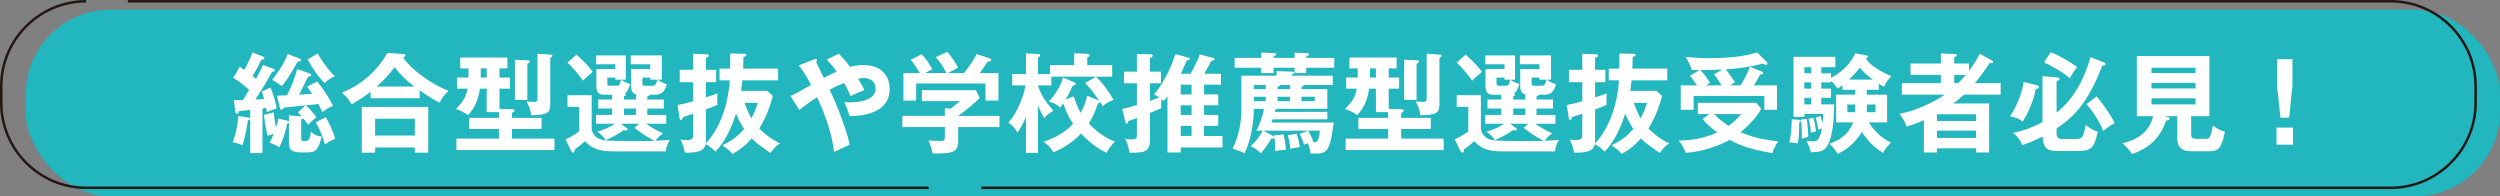
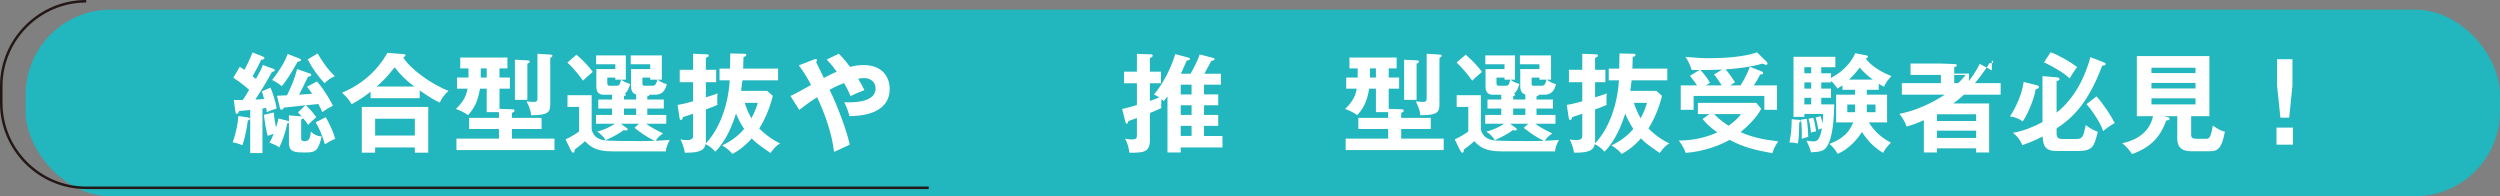
<svg xmlns="http://www.w3.org/2000/svg" id="_レイヤー_2" data-name="レイヤー_2" viewBox="0 0 897.601 70.452">
  <rect x="0" y="0" width="897.601" height="70.452" fill="#808080" stroke="none" />
  <defs>
    <style>
      .cls-1 {
        fill: none;
        stroke: #231815;
        stroke-miterlimit: 10;
        stroke-width: .904px;
      }

      .cls-2 {
        fill: #fff;
      }

      .cls-3 {
        fill: #22b6be;
      }
    </style>
  </defs>
  <g id="_文字" data-name="文字">
    <g>
      <rect class="cls-3" x="9.202" y="3.472" width="888.399" height="66.98" rx="30.498" ry="30.498" />
      <path class="cls-1" d="M333.449,67.432H30.95C14.176,67.432.452,53.708.452,36.934v-5.985C.452,14.176,14.176.452,30.95.452" />
-       <path class="cls-1" d="M45.895.452h812.458c16.774,0,30.498,13.724,30.498,30.498v5.985c0,16.774-13.724,30.498-30.498,30.498h-505.984" />
      <g>
        <path class="cls-2" d="M89.014,42.16c.429.077.781.155.781.505,0,.311-.429.468-.82.623-.194,1.364-.662,5.218-1.946,8.839-.662-.273-1.556-.623-3.502-1.052.972-2.297,1.908-6.696,2.063-9.422l3.425.507ZM97.932,24.638c.31.118.739.273.739.584,0,.389-.545.545-1.013.584-2.256,4.245-4.71,7.982-5.994,9.968.584-.039,2.841-.195,3.154-.234-.39-1.44-.507-1.83-.778-2.763l3.112-1.325c1.13,2.96,1.753,5.023,2.182,7.476-1.091.35-2.453.857-3.544,1.325-.116-.779-.155-1.052-.233-1.519-.233.077-1.052.194-1.323.233v16.003h-4.4v-15.497c-1.559.195-3.076.311-3.935.389-.233.507-.426,1.013-.894,1.013-.39,0-.468-.545-.545-1.052l-.507-3.932c1.207.039,1.753.039,3.231,0,.626-.896.781-1.13,2.259-3.622-.429-.389-2.686-2.492-5.684-4.361l2.337-3.933c.507.311.623.389,1.672,1.13.468-.934,1.988-3.738,2.882-6.268l3.583,1.401c.271.118.7.273.7.662,0,.39-.584.545-1.13.545-1.168,2.453-1.285,2.687-3.115,5.918.7.545.858.7,1.207.973,1.753-3.231,1.946-3.581,2.492-5.023l3.544,1.323ZM108.132,49.597c0,.817.274,1.089,1.207,1.089,1.791,0,1.946-1.13,2.298-3.426,1.323,1.207,2.063,1.557,3.854,1.753-1.246,5.295-2.337,5.723-5.762,5.723-3.815,0-5.997,0-5.997-3.583v-7.085c-.155.155-.271.233-.623.273-.778,4.049-1.869,6.58-2.841,8.604-1.207-.855-1.404-.934-3.505-1.751.31-.468.662-1.052,1.517-3.155-1.478.507-1.633.545-2.179.741-.817-3.233-1.052-5.061-1.362-7.553l3.541-.857c.235,2.531.468,3.699.82,5.412.584-1.751.7-2.453.855-3.231l2.999.739c.387.118.584.156.778.35v-2.219l4.245.35c.116,0,.233.039.349.079-.581-.741-.972-1.091-1.362-1.519l2.727-2.531c-1.207.155-6.659.739-7.75.817-.155.311-.426.779-.894.779-.429,0-.545-.507-.584-.741l-1.013-4.282c.584-.04,3.076-.156,3.583-.156,1.595-3.115,2.802-6.152,3.622-9.422l4.4,1.519c.271.077.7.234.7.584,0,.428-.584.544-1.168.662-.507,1.012-2.686,5.528-3.192,6.423,1.598-.077,1.908-.116,4.671-.311-.817-1.285-1.323-1.869-1.827-2.531l3.58-1.908c2.921,3.388,4.906,7.125,5.723,8.722-1.711.857-2.334,1.207-3.854,2.298-.31-.779-.623-1.519-1.401-2.921-.507.077-3.699.429-4.4.468,1.556,1.478,3.27,3.659,3.66,4.282-.936.818-2.259,1.987-2.921,2.765-.349-.545-.739-1.128-1.753-2.374-.155.194-.271.273-.739.389v6.736ZM107.432,20.979c.194.077.623.233.623.584,0,.428-.584.505-1.168.544-2.608,4.75-4.245,7.009-5.684,8.839-1.246-.975-2.376-1.714-3.505-2.221,1.714-2.179,4.438-5.917,5.568-9.345l4.167,1.598ZM114.052,19.187c1.207,2.103,3.309,5.49,6.191,8.176-1.326.468-2.766,1.519-3.66,2.492-2.221-2.142-4.596-5.568-6.113-8.526l3.583-2.142ZM116.97,42.081c1.443,2.61,2.65,5.063,3.389,7.787-.858.234-3.154,1.557-3.699,1.948-1.091-3.544-1.946-5.568-3.312-7.905l3.622-1.83Z" />
        <path class="cls-2" d="M150.688,35.268h-17.637v-2.337c-2.686,2.142-4.829,3.426-6.814,4.477-1.052-1.79-1.595-2.374-3.425-4.127,10.552-4.361,14.951-11.991,16.275-14.29l5.723.429c.233,0,.778.039.778.466,0,.273-.387.507-.817.739,2.492,4.09,10.161,9.696,16.275,11.993-1.246,1.13-2.531,2.687-3.154,4.245-1.83-.896-3.738-1.948-7.204-4.401v2.805ZM134.687,52.944v1.869h-4.79v-16.43h23.867v16.43h-4.826v-1.869h-14.251ZM148.938,48.661v-6.034h-14.251v6.034h14.251ZM148.741,31.062c-3.27-2.492-4.787-4.049-7.046-6.891-2.608,3.192-3.544,4.322-6.423,6.891h13.47Z" />
        <path class="cls-2" d="M179.341,27.831h3.738v4.009h-3.738v7.243l4.713.155c.271,0,.7.118.7.507,0,.35-.271.466-.936.817v1.753h10.632v4.011h-10.632v3.426h15.264v4.127h-35.199v-4.127h15.264v-3.426h-10.707v-4.011h10.707v-2.063h-4.4v-8.412h-2.414c-.817,5.063-2.376,7.359-4.283,9.501-1.401-1.012-2.841-1.674-4.361-2.219,2.608-2.569,3.699-4.477,4.167-7.282h-3.777v-4.009h4.125v-3.271h-2.957v-3.893h16.936v3.893h-2.844v3.271ZM174.748,24.56h-2.143v3.271h2.143v-3.271ZM189.506,21.679c.387.039.7.039.7.428,0,.429-.507.623-.858.741v13.003h-4.477v-14.406l4.635.234ZM197.798,19.615c.271,0,.545.079.545.389,0,.39-.507.663-.778.779v16.547c0,2.881-.584,4.049-6.891,4.049-.08-.934-.158-2.024-1.598-4.984,1.401.195,2.376.195,2.608.195,1.285,0,1.285-.507,1.285-1.791v-15.497l4.829.311Z" />
        <path class="cls-2" d="M224.04,35.735h4.361v-1.83c-.623-.155-1.052-.428-1.362-.934-.274-.466-.468-1.13-.468-1.946v-6.23h6.891v-1.714h-7.008v-3.192h11.175v8.722h-1.52c1.443,1.052,2.337,1.323,3.312,1.596-.623,2.298-1.52,3.817-4.361,3.817h-1.869c0,.428-.468.505-.781.544v1.168h5.92v3.231h-5.92v2.298h6.814v3.154h-7.24c2.024,1.48,3.738,2.335,6.072,3.504-1.595,1.13-2.101,1.714-2.608,2.608,2.259-.077,3.467-.194,5.023-.31-1.088,2.14-1.285,2.881-1.401,4.127h-19.235c-6.268,0-8.099-1.948-9.771-3.66-1.481,1.362-3.312,2.687-3.777,3.037.039.505.039,1.089-.507,1.089-.313,0-.623-.428-.739-.7l-1.988-4.088c1.443-.545,4.012-2.142,4.868-2.842v-8.799h-4.167v-4.206h8.683v12.225c0,.234.507,2.61,2.844,3.504,1.44.545,1.869.741,14.719.741,2.763,0,4.203-.077,5.023-.077-2.999-1.557-4.596-2.61-7.204-4.672l1.636-1.48h-6.543l2.066,1.519c.116.077.387.273.387.505,0,.273-.349.429-.584.429-.233,0-.468-.079-.817-.195-1.83,1.48-4.751,2.881-6.543,3.66-.584-1.207-2.024-2.492-3.037-3.076,2.337-.584,4.403-1.519,6.426-2.842h-6.814v-3.154h5.762v-2.298h-4.945v-3.231h4.945v-1.712h-2.724c-.936,0-2.921,0-2.921-2.844v-6.385h6.814v-1.714h-6.891v-3.192h10.668v8.722h-1.598c.781.662,1.443.973,3.195,1.557-.584,1.674-.936,2.648-1.949,3.465.197.077.352.195.352.39,0,.31-.468.466-.662.505v1.207ZM206.988,19.615c3.115,2.765,4.632,4.556,5.839,6.191-2.14,1.83-2.376,2.025-3.505,3.154-.584-.817-2.763-3.854-5.607-6.502l3.273-2.842ZM221.471,30.79c.7,0,1.168-.311,1.478-2.18h-2.024v-.739h-2.882v1.946c0,.973.468.973,1.13.973h2.298ZM228.401,38.966h-4.361v2.298h4.361v-2.298ZM234.318,30.79c1.207,0,1.481-1.362,1.675-2.18h-2.531v-.739h-2.802v1.985c0,.779,0,.934,1.049.934h2.608Z" />
        <path class="cls-2" d="M258.34,28.843v-4.206h3.777c0-.855.077-5.1.077-5.45l4.906.116c.429,0,.855.039.855.39,0,.428-.194.505-1.01.778-.039.896-.039,2.024-.116,4.166h12.537v4.206h-12.811c-.194,1.83-.349,2.842-.468,3.777h9.345l2.027,1.791c-.936,4.127-2.921,8.683-4.868,11.719.739.779,3.738,3.622,7.514,5.374-1.13.544-2.143,1.596-3.467,3.426-4.593-3.155-5.488-3.933-6.733-5.256-.665.778-2.999,3.504-6.933,5.607-.504-.623-1.401-1.714-3.657-3.076,1.323-.662,4.865-2.337,7.863-5.918-1.401-2.064-2.295-4.011-2.921-5.49-1.246,3.856-3.386,9.617-7.434,13.667-.507-.584-1.83-1.985-3.505-2.687-.39,1.791-1.401,3.155-7.437,3.037-.155-1.44-.975-3.66-1.559-4.75.626.116,1.288.234,2.221.234,2.221,0,2.298-.896,2.298-1.596v-7.866c-.7.234-3.273,1.091-3.622,1.207-.233.779-.313,1.012-.739,1.012-.39,0-.429-.31-.507-.739l-.7-4.634c.972-.155,2.453-.428,5.568-1.323v-6.853h-4.79v-4.438h4.79v-5.763l4.829.195c.387,0,.817.039.817.466,0,.352-.274.468-1.052.818v4.283h3.699v4.438h-3.699v5.45c2.182-.662,3.192-1.051,4.206-1.44-.077.584-.116,1.168-.116,2.531,0,1.051,0,1.091.077,1.596-.82.389-1.985.896-4.167,1.635v11.604c0,.311-.039.466-.077.662,4.4-4.517,8.021-12.693,8.644-22.7h-3.66ZM267.374,36.942c.662,1.946,1.362,3.699,2.411,5.529,1.365-2.492,1.908-4.283,2.298-5.529h-4.71Z" />
        <path class="cls-2" d="M283.804,34.45c1.401-.584,3.541-1.791,7.398-3.933-.739-1.44-2.453-4.593-4.4-7.046l5.488-2.142c.274-.118.39-.156.507-.156.313,0,.545.195.545.507,0,.273-.194.428-.349.584.155.233.817,1.635,1.711,3.465.197.389.545,1.128,1.091,2.258.352-.194,2.763-1.48,4.635-2.258-1.83-2.492-2.65-3.349-3.622-4.361l4.322-2.064c.739.662,1.869,1.753,4.087,4.711,1.598-.428,3.154-.662,4.79-.662,7.201,0,9.422,4.75,9.422,8.567,0,9.383-11.175,9.734-14.406,9.772-.7-2.297-.855-2.842-1.908-4.984,2.298.077,11.252.429,11.252-4.945,0-2.297-1.753-3.738-4.128-3.738-.349,0-1.01.039-2.14.234,1.246,2.064,1.753,3.076,2.256,4.088-2.531,1.012-3.076,1.246-4.984,2.142-.542-1.246-1.01-2.453-2.334-4.672-2.689,1.051-4.167,1.869-5.181,2.414,2.921,5.957,6.152,14.717,7.243,19.701-.233.077-3.777,1.753-5.645,2.608-.778-6.619-3.115-13.315-6.075-19.624-2.724,1.675-4.593,3.154-6.423,4.556l-3.154-5.023Z" />
-         <path class="cls-2" d="M358.867,41.614v4.011h-14.835v5.295c0,4.088-2.879,4.243-9.187,4.166-.235-1.128-.739-3.31-1.52-4.634.662.039,3.66.156,4.245.156,1.675,0,1.675-.234,1.675-2.258v-2.726h-15.264v-4.011h15.264v-2.842l2.024.273c1.285-.975,2.805-2.18,3.467-2.726h-13.747v-3.933h19.393l1.401,2.765c-1.44,1.557-4.713,4.283-7.75,6.464h14.835ZM339.791,26.234c-.662-1.517-2.221-3.932-3.857-5.723l4.167-1.908c1.168,1.246,3.154,4.088,3.893,5.684-.426.234-3.502,1.83-3.657,1.946h5.762c2.024-2.569,3.115-4.088,4.555-6.812l4.635,1.519c.233.077.62.233.62.583,0,.468-.62.545-1.323.623-1.362,2.142-2.295,3.388-2.802,4.088h6.698v9.89h-4.635v-6.152h-24.919v6.152h-4.555v-9.89h5.917c-.662-1.128-2.218-3.581-3.309-4.75l3.932-2.024c1.481,1.44,3.076,3.932,3.815,5.412-1.401.662-2.218,1.13-2.531,1.362h7.595Z" />
-         <path class="cls-2" d="M372.689,54.89h-4.322v-12.81c-1.285,2.921-2.334,4.517-3.034,5.607-1.052-1.829-1.675-2.531-3.273-3.698,2.96-3.233,5.335-8.762,6.152-13.316h-4.787v-4.088h4.942v-7.437l4.245.233c.274,0,.858.04.858.429,0,.35-.39.662-.781.896v5.879h4.322v-3.194h8.644v-4.282l4.713.233c.271,0,.894.039.894.507,0,.389-.507.623-.894.7v2.842h8.954v4.128h-21.843v3.154h-4.79v.234c1.365,3.777,2.999,5.878,5.529,8.838-2.179,1.246-2.841,2.142-3.231,2.686-.975-1.517-1.908-3.62-2.298-4.438v16.898ZM385.5,29.428c.31.116.7.311.7.662,0,.466-.623.584-1.052.662-1.088,2.453-1.401,3.115-2.569,4.984l2.921-1.13c.894,2.571,1.636,4.44,2.531,5.918.739-1.401,2.024-3.932,2.259-6.191l4.361,1.791c-2.727-3.893-3.738-5.023-5.061-6.307l3.932-2.258c2.024,1.83,4.671,5.334,6.268,8.292-.584.234-2.414.896-3.893,2.298-.352-.584-.584-1.052-.82-1.402-.116.234-.233.273-.817.273-1.285,3.856-2.453,5.918-3.347,7.321,4.555,4.672,8.099,5.996,9.383,6.462-.975.934-2.414,2.882-2.999,4.049-2.608-1.207-5.529-3.076-9.151-6.93-3.115,3.271-6.191,5.179-9.929,6.775-1.246-2.064-1.714-2.453-3.541-3.815,6.853-2.142,9.968-5.763,10.591-6.502-1.365-1.948-2.376-3.972-3.544-7.321-.623.973-.778,1.168-1.13,1.596-.7-.7-1.478-1.517-4.048-2.219,1.556-1.557,4.164-5.023,5.1-8.604l3.854,1.596Z" />
        <path class="cls-2" d="M427.469,26.468c.155-.273,2.376-4.127,3.273-6.93l4.671,1.207c.468.116.7.311.7.466,0,.39-.584.545-1.207.662-.387.741-2.101,3.933-2.492,4.595h5.958v3.933h-6.075v3.504h5.1v3.894h-5.1v3.465h5.1v3.932h-5.1v3.622h6.62v4.127h-14.99v1.791h-4.751v-20.13c-.739.973-1.013,1.246-1.323,1.675-.313-.311-.468-.468-.778-.741-.08.507-.158,1.48-.158,2.298,0,.466,0,.662.077.934-1.049.544-2.531,1.167-4.125,1.79v9.851c0,2.765-1.052,3.777-2.805,4.167-.778.155-3.192.35-4.593.233-.155-2.219-1.013-4.088-1.52-5.061.507.116,1.404.311,2.414.311,1.13,0,1.83-.156,1.83-1.323v-6.386c-2.256.818-2.531.896-3.037,1.091-.116.466-.271.973-.623.973-.233,0-.387-.35-.465-.623l-1.168-4.672c1.791-.389,2.921-.7,5.294-1.402v-7.826h-4.632v-4.166h4.632v-6.386l4.984.156c.429,0,.7.155.7.466,0,.507-.662.741-1.01.818v4.945h3.97v4.166h-3.97v6.347c2.179-.779,2.453-.896,3.347-1.286-.894-.544-1.401-.817-1.908-1.051,3.076-3.504,6.036-9.111,7.669-14.483l4.519,1.206c.426.118.739.234.739.468,0,.468-.584.545-1.13.623-.116.311-1.675,3.815-2.101,4.75h3.464ZM423.928,33.905h3.893v-3.504h-3.893v3.504ZM423.928,41.264h3.893v-3.465h-3.893v3.465ZM423.928,48.817h3.893v-3.622h-3.893v3.622Z" />
-         <path class="cls-2" d="M471.154,51.036c1.714.116,2.259.116,2.766-4.127h-20.326l3.27,1.791c.352.194.623.389.623.739,0,.389-.504.389-1.01.311-1.714,2.881-3.115,4.556-3.699,5.256-1.44-1.207-2.143-1.753-3.738-2.492,1.753-1.596,3.115-3.426,4.4-5.607h-2.337c1.83-3.388,2.569-7.009,2.727-7.826h-3.66c0,8.604-2.689,14.717-3.312,15.963-.972-.545-3.27-1.402-4.322-1.635,2.882-5.997,3.154-10.629,3.154-15.108v-11.134h12.656v-1.636l4.945.156c.545,0,1.323.039,1.323.466,0,.39-.429.507-.817.623v.39h14.716v3.347h-10.358c0,.429-.542.545-.855.584v.896h9.267v7.087h-17.795c-.194.077-.426.155-.817.194-.039.234-.155.702-.233.896h18.844v2.687h-19.625c-.077.273-.194.584-.426,1.13h22.349c-1.481,11.368-2.531,11.33-8.373,11.096-.077-.973-.155-1.635-.894-3.62-.7.233-.858.271-1.401.505-.313-1.285-.897-2.647-1.559-3.933l3.037-1.051c.778,1.246,1.44,2.531,1.869,3.933-.077,0-.233.039-.39.116ZM452.778,18.876l4.671.195c.197,0,.781.039.781.389s-.507.584-.936.7v.623h7.514v-1.869l4.361.156c.274,0,.817.039.817.428s-.542.662-1.01.778v.507h10.084v3.543h-10.084v1.908h-4.167v-1.908h-7.514v1.908h-4.516v-1.908h-9.5v-3.543h9.5v-1.908ZM454.45,31.997v-1.48h-4.28v1.48h4.28ZM454.45,36.319v-1.596h-4.28v1.596h4.28ZM460.877,48.233c.194.818.817,3.856.778,5.568-.739,0-1.753.039-3.854.466.194-3.154-.194-4.671-.429-5.645l3.505-.389ZM463.133,31.997v-1.48h-3.541c0,.429-.584.507-.897.584v.896h4.438ZM463.133,36.319v-1.596h-4.438v1.596h4.438ZM465.547,47.999c.662,2.142.897,3.076,1.168,4.79-2.298.389-2.531.428-3.464.662-.08-1.985-.584-3.894-.858-4.868l3.154-.584ZM472.051,36.319v-1.596h-4.751v1.596h4.751Z" />
        <path class="cls-2" d="M498.604,27.831h3.738v4.009h-3.738v7.243l4.713.155c.271,0,.7.118.7.507,0,.35-.271.466-.933.817v1.753h10.629v4.011h-10.629v3.426h15.261v4.127h-35.196v-4.127h15.261v-3.426h-10.707v-4.011h10.707v-2.063h-4.4v-8.412h-2.414c-.817,5.063-2.376,7.359-4.283,9.501-1.401-1.012-2.841-1.674-4.361-2.219,2.608-2.569,3.699-4.477,4.167-7.282h-3.777v-4.009h4.125v-3.271h-2.957v-3.893h16.936v3.893h-2.844v3.271ZM494.01,24.56h-2.14v3.271h2.14v-3.271ZM508.768,21.679c.387.039.7.039.7.428,0,.429-.507.623-.858.741v13.003h-4.477v-14.406l4.635.234ZM517.06,19.615c.271,0,.545.079.545.389,0,.39-.507.663-.778.779v16.547c0,2.881-.584,4.049-6.894,4.049-.077-.934-.155-2.024-1.595-4.984,1.401.195,2.376.195,2.608.195,1.285,0,1.285-.507,1.285-1.791v-15.497l4.829.311Z" />
        <path class="cls-2" d="M543.3,35.735h4.361v-1.83c-.623-.155-1.052-.428-1.362-.934-.274-.466-.468-1.13-.468-1.946v-6.23h6.891v-1.714h-7.008v-3.192h11.175v8.722h-1.52c1.443,1.052,2.337,1.323,3.312,1.596-.623,2.298-1.52,3.817-4.361,3.817h-1.869c0,.428-.468.505-.781.544v1.168h5.92v3.231h-5.92v2.298h6.814v3.154h-7.24c2.024,1.48,3.738,2.335,6.072,3.504-1.595,1.13-2.101,1.714-2.608,2.608,2.259-.077,3.467-.194,5.023-.31-1.088,2.14-1.285,2.881-1.401,4.127h-19.235c-6.268,0-8.099-1.948-9.771-3.66-1.481,1.362-3.312,2.687-3.777,3.037.039.505.039,1.089-.507,1.089-.313,0-.623-.428-.739-.7l-1.988-4.088c1.443-.545,4.012-2.142,4.868-2.842v-8.799h-4.167v-4.206h8.683v12.225c0,.234.507,2.61,2.844,3.504,1.44.545,1.869.741,14.719.741,2.763,0,4.203-.077,5.023-.077-2.999-1.557-4.596-2.61-7.204-4.672l1.636-1.48h-6.543l2.066,1.519c.116.077.387.273.387.505,0,.273-.349.429-.584.429-.233,0-.468-.079-.817-.195-1.83,1.48-4.751,2.881-6.543,3.66-.584-1.207-2.024-2.492-3.037-3.076,2.337-.584,4.403-1.519,6.426-2.842h-6.814v-3.154h5.762v-2.298h-4.945v-3.231h4.945v-1.712h-2.724c-.936,0-2.921,0-2.921-2.844v-6.385h6.814v-1.714h-6.891v-3.192h10.668v8.722h-1.598c.781.662,1.443.973,3.195,1.557-.584,1.674-.936,2.648-1.949,3.465.197.077.352.195.352.39,0,.31-.468.466-.662.505v1.207ZM526.247,19.615c3.115,2.765,4.632,4.556,5.839,6.191-2.14,1.83-2.376,2.025-3.505,3.154-.584-.817-2.763-3.854-5.607-6.502l3.273-2.842ZM540.73,30.79c.7,0,1.168-.311,1.478-2.18h-2.024v-.739h-2.882v1.946c0,.973.468.973,1.13.973h2.298ZM547.66,38.966h-4.361v2.298h4.361v-2.298ZM553.577,30.79c1.207,0,1.481-1.362,1.675-2.18h-2.531v-.739h-2.802v1.985c0,.779,0,.934,1.049.934h2.608Z" />
        <path class="cls-2" d="M577.602,28.843v-4.206h3.777c0-.855.077-5.1.077-5.45l4.906.116c.429,0,.855.039.855.39,0,.428-.194.505-1.01.778-.039.896-.039,2.024-.116,4.166h12.537v4.206h-12.811c-.194,1.83-.349,2.842-.468,3.777h9.345l2.027,1.791c-.936,4.127-2.921,8.683-4.868,11.719.739.779,3.738,3.622,7.514,5.374-1.13.544-2.14,1.596-3.467,3.426-4.593-3.155-5.488-3.933-6.733-5.256-.662.778-2.999,3.504-6.933,5.607-.504-.623-1.401-1.714-3.657-3.076,1.323-.662,4.865-2.337,7.863-5.918-1.401-2.064-2.298-4.011-2.918-5.49-1.246,3.856-3.389,9.617-7.437,13.667-.507-.584-1.83-1.985-3.505-2.687-.39,1.791-1.401,3.155-7.437,3.037-.155-1.44-.975-3.66-1.556-4.75.62.116,1.285.234,2.218.234,2.221,0,2.298-.896,2.298-1.596v-7.866c-.7.234-3.27,1.091-3.622,1.207-.233.779-.313,1.012-.739,1.012-.39,0-.429-.31-.507-.739l-.7-4.634c.972-.155,2.453-.428,5.568-1.323v-6.853h-4.79v-4.438h4.79v-5.763l4.826.195c.39,0,.82.039.82.466,0,.352-.274.468-1.052.818v4.283h3.699v4.438h-3.699v5.45c2.182-.662,3.192-1.051,4.206-1.44-.077.584-.116,1.168-.116,2.531,0,1.051,0,1.091.077,1.596-.817.389-1.985.896-4.167,1.635v11.604c0,.311-.039.466-.077.662,4.4-4.517,8.021-12.693,8.644-22.7h-3.66ZM586.633,36.942c.665,1.946,1.365,3.699,2.414,5.529,1.365-2.492,1.908-4.283,2.298-5.529h-4.713Z" />
        <path class="cls-2" d="M613.731,40.953h-4.128v-4.011h20.987l1.753,2.103c-1.559,3.309-5.803,7.085-7.398,8.41,4.829,2.063,8.331,2.647,13.55,3.309-.975,1.246-1.753,2.842-2.143,4.245-5.917-1.091-10.045-1.987-15.378-4.789-3.35,1.946-9.425,4.243-15.732,4.671-.623-1.829-1.83-3.581-2.492-4.438,5.765.077,11.291-1.674,13.822-2.92-.271-.195-3.347-2.297-5.255-4.789l2.414-1.791ZM624.906,30.674c.507-.741,2.337-3.738,3.347-6.698l4.4,1.714c.235.077.39.311.39.505,0,.429-.274.468-1.091.584-.933,1.869-1.091,2.064-2.256,3.894h8.331v8.76h-4.555v-4.984h-25.387v4.984h-4.635v-8.76h5.881c-.39-.584-1.323-1.908-2.569-3.465l3.425-2.064h-2.802c-.39-1.519-1.362-3.465-2.221-4.711,3.777.35,6.268.466,8.799.466,5.023,0,12.343-.466,16.898-2.101l3.583,3.543c.116.116.155.311.155.428,0,.35-.271.545-.465.545-.158,0-.82-.273-1.365-.466-4.903,1.517-12.185,1.985-13.199,2.063,1.13,1.246,2.727,3.622,3.389,4.634-1.013.623-1.362.857-1.791,1.13h3.738ZM618.363,24.988c-3.502.118-3.893.118-7.902.156,1.672,1.557,3.076,3.854,3.502,4.595-.855.505-1.207.739-1.556.934h5.762c-1.598-2.414-1.83-2.803-2.763-3.972l2.957-1.714ZM615.484,40.953c.817.896,2.179,2.297,5.139,4.204,1.714-1.246,3.386-2.608,4.438-4.204h-9.577Z" />
        <path class="cls-2" d="M645.813,43.015c.313.039.781.039.781.39,0,.311-.429.428-.584.505-.077,3.349-.077,5.256-.507,7.593-.468-.079-2.063-.352-3.037-.352.545-2.452.855-5.373.817-8.331l2.531.194ZM657.417,26.313v1.674c6.268-3.426,8.137-7.631,8.683-8.877l3.893.739c.429.077.7.273.7.545s-.349.466-.817.584c1.246,2.024,4.945,4.711,9.228,6.346-1.323,1.441-1.908,2.103-2.647,3.815-.781-.389-1.246-.623-1.911-1.051v2.142h-4.28v1.751h7.279v9.968h-6.54c1.049,1.753,3.309,4.945,7.905,7.243-1.83,2.024-2.182,2.452-2.766,3.698-4.632-2.608-7.201-6.853-7.631-7.553-1.323,2.298-4.555,6.152-8.722,7.905-.623-1.207-1.869-2.687-2.96-3.583,2.647-1.051,6.581-2.647,8.528-7.71h-6.113v-9.968h6.814v-1.751h-4.555v-1.596c-.703.505-1.168.817-1.753,1.167-1.362-1.83-1.481-2.024-2.337-2.724v.505h-3.505v2.219h3.505v3.31h-3.505v2.376h4.674c-.116,4.282-.352,11.836-2.766,15.302-1.127,1.635-2.686,1.712-5.607,1.908-.387-1.557-.7-2.219-1.595-4.167.623.079,1.791.234,2.376.234,1.01,0,2.373,0,3.154-4.672-.662.156-1.013.35-1.323.468-.274-2.064-.468-2.687-.936-4.361l1.791-.507c.233.818.545,1.869.7,2.648.155-1.168.194-2.219.194-3.426h-6.733v1.051h-3.896v-21.57h15.032v3.738h-5.064v2.18h3.505ZM648.695,42.665c.39,2.337.545,6.191.545,6.464-.39.116-1.869.507-2.337.7.077-2.063,0-4.827-.271-6.891l2.063-.273ZM650.293,26.313v-2.18h-2.453v2.18h2.453ZM650.293,31.802v-2.219h-2.453v2.219h2.453ZM650.293,37.487v-2.376h-2.453v2.376h2.453ZM651.032,42.276c.623,1.753.972,4.477,1.01,4.906-.7.077-1.127.194-1.83.466-.039-.662-.271-3.115-.894-5.023l1.714-.35ZM666.022,40.291c.039-.156.039-.273.039-.468v-2.297h-2.805v2.765h2.766ZM672.407,28.571c-1.517-1.13-3.347-2.647-4.71-4.322-.742,1.012-1.675,2.298-3.818,4.322h8.528ZM670.266,37.526v2.765h3.115v-2.765h-3.115Z" />
-         <path class="cls-2" d="M715.156,21.679c.233.116.465.311.465.584,0,.194-.116.428-.542.428-.158,0-.235-.039-.703-.077-2.841,4.283-4.322,6.073-5.333,7.242h9.267v4.127h-13.16c-1.753,1.596-2.453,2.142-3.818,3.155h12.85v17.598h-4.671v-1.48h-14.057v1.48h-4.713v-11.602c-2.957,1.362-4.787,1.908-6.191,2.297-.739-2.024-1.595-3.349-2.608-4.555,6.465-1.207,12.734-4.479,16.314-6.893h-15.416v-4.127h14.015v-2.958h-10.9v-4.088h10.9v-3.622l5.061.194c.274,0,.662.156.662.507,0,.273-.155.35-.933.623v2.298h5.294v2.647c2.376-3.154,3.389-5.179,3.857-6.152l4.361,2.376ZM709.511,43.444v-2.414h-14.057v2.414h14.057ZM709.511,49.518v-2.608h-14.057v2.608h14.057ZM703.084,29.855c.7-.7,1.598-1.635,2.727-2.958h-4.167v2.958h1.44Z" />
+         <path class="cls-2" d="M715.156,21.679c.233.116.465.311.465.584,0,.194-.116.428-.542.428-.158,0-.235-.039-.703-.077-2.841,4.283-4.322,6.073-5.333,7.242h9.267v4.127h-13.16c-1.753,1.596-2.453,2.142-3.818,3.155h12.85v17.598h-4.671v-1.48h-14.057v1.48h-4.713v-11.602c-2.957,1.362-4.787,1.908-6.191,2.297-.739-2.024-1.595-3.349-2.608-4.555,6.465-1.207,12.734-4.479,16.314-6.893h-15.416v-4.127h14.015v-2.958h-10.9v-4.088h10.9l5.061.194c.274,0,.662.156.662.507,0,.273-.155.35-.933.623v2.298h5.294v2.647c2.376-3.154,3.389-5.179,3.857-6.152l4.361,2.376ZM709.511,43.444v-2.414h-14.057v2.414h14.057ZM709.511,49.518v-2.608h-14.057v2.608h14.057ZM703.084,29.855c.7-.7,1.598-1.635,2.727-2.958h-4.167v2.958h1.44Z" />
        <path class="cls-2" d="M731.157,30.556c.313.079.897.273.897.702,0,.466-.545.623-1.168.817-.468,3.037-2.531,8.41-4.635,11.525-1.168-.855-2.918-1.674-4.593-1.791,2.492-3.777,4.438-8.604,4.906-12.38l4.593,1.128ZM755.414,22.418c.352.118.584.273.584.545,0,.507-.545.545-1.207.584-5.061,13.51-10.591,18.728-16.391,22.582v1.753c0,1.946.933,2.024,2.647,2.024h4.128c2.569,0,2.763-.505,3.699-5.023,1.753,1.519,3.699,2.18,4.322,2.414-1.323,5.373-1.714,6.93-7.437,6.93h-7.321c-4.635,0-4.829-2.492-5.061-5.216-2.96,1.557-5.452,2.453-7.282,3.115-.778-1.908-1.556-2.999-3.386-4.44,4.009-.662,7.708-2.297,10.629-3.854v-16.509l5.333.468c.468.039.781.233.781.623,0,.389-.665.623-1.052.739v11.291c6.659-5.256,10.355-13.199,12.146-19.935l4.868,1.908ZM736.257,18.758c2.844,1.013,7.011,3.388,9.541,5.335-.82.973-2.027,2.803-2.689,4.049-2.334-2.219-6.853-4.672-9.225-5.763l2.373-3.622ZM752.728,34.605c2.453,2.687,5.374,7.164,6.54,9.579-1.401.739-3.076,1.908-4.125,2.881-1.285-3.777-5.061-8.722-6.036-9.656l3.622-2.803Z" />
        <path class="cls-2" d="M786.714,48.194c0,.896.119,1.635,1.869,1.635h3.467c1.013,0,1.636,0,2.453-4.75,2.376,1.753,3.622,2.025,4.322,2.18-1.168,6.191-2.531,7.048-5.568,7.048h-6.385c-2.96,0-5.142-.896-5.142-4.672v-7.905h-4.787l1.401.35c.233.079.623.156.623.584,0,.507-.507.545-1.168.584-2.14,5.724-5.255,9.54-12.304,12.07-.662-1.13-2.492-3.154-3.502-3.894,1.908-.428,9.345-2.024,11.056-9.695h-5.839v-21.609h26.049v21.609h-6.543v6.464ZM788.273,26.234v-1.908h-15.81v1.908h15.81ZM772.464,29.778v1.985h15.81v-1.985h-15.81ZM772.464,35.307v2.18h15.81v-2.18h-15.81Z" />
        <path class="cls-2" d="M823.276,45.819v6.113h-5.917v-6.113h5.917ZM823.082,21.25v9.501l-1.168,11.486h-3.154l-1.207-11.486v-9.501h5.529Z" />
      </g>
    </g>
  </g>
</svg>